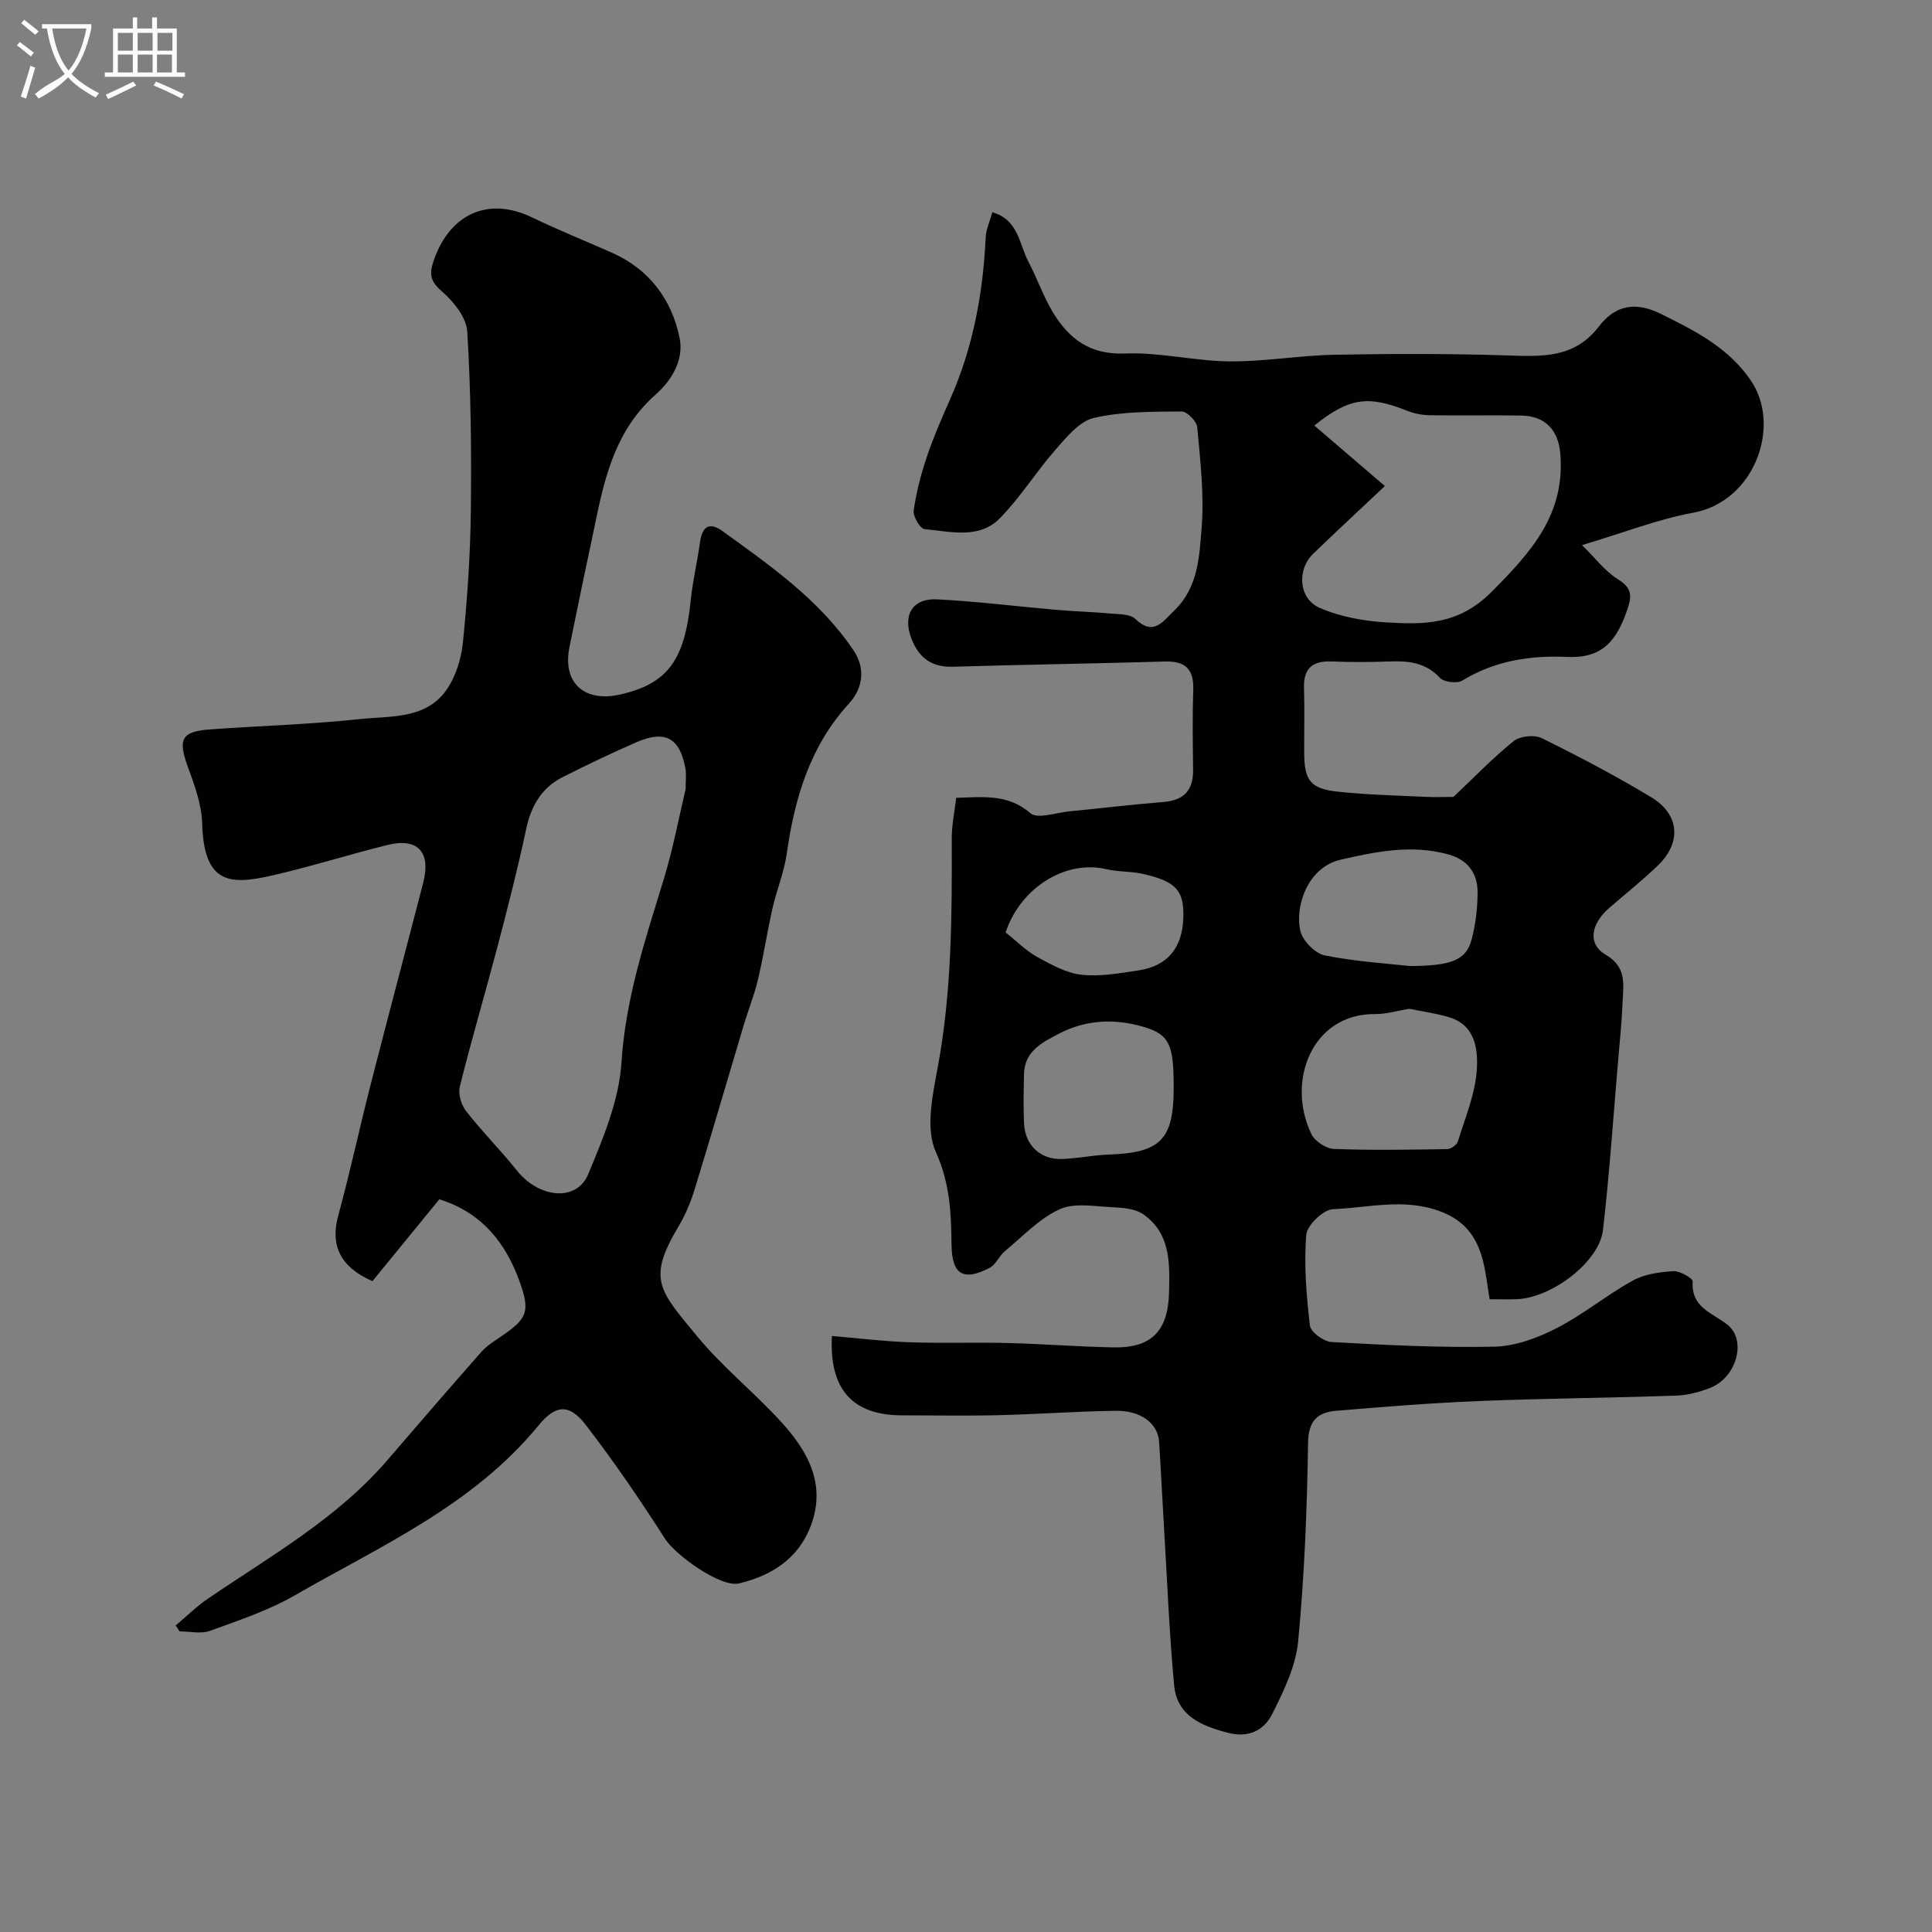
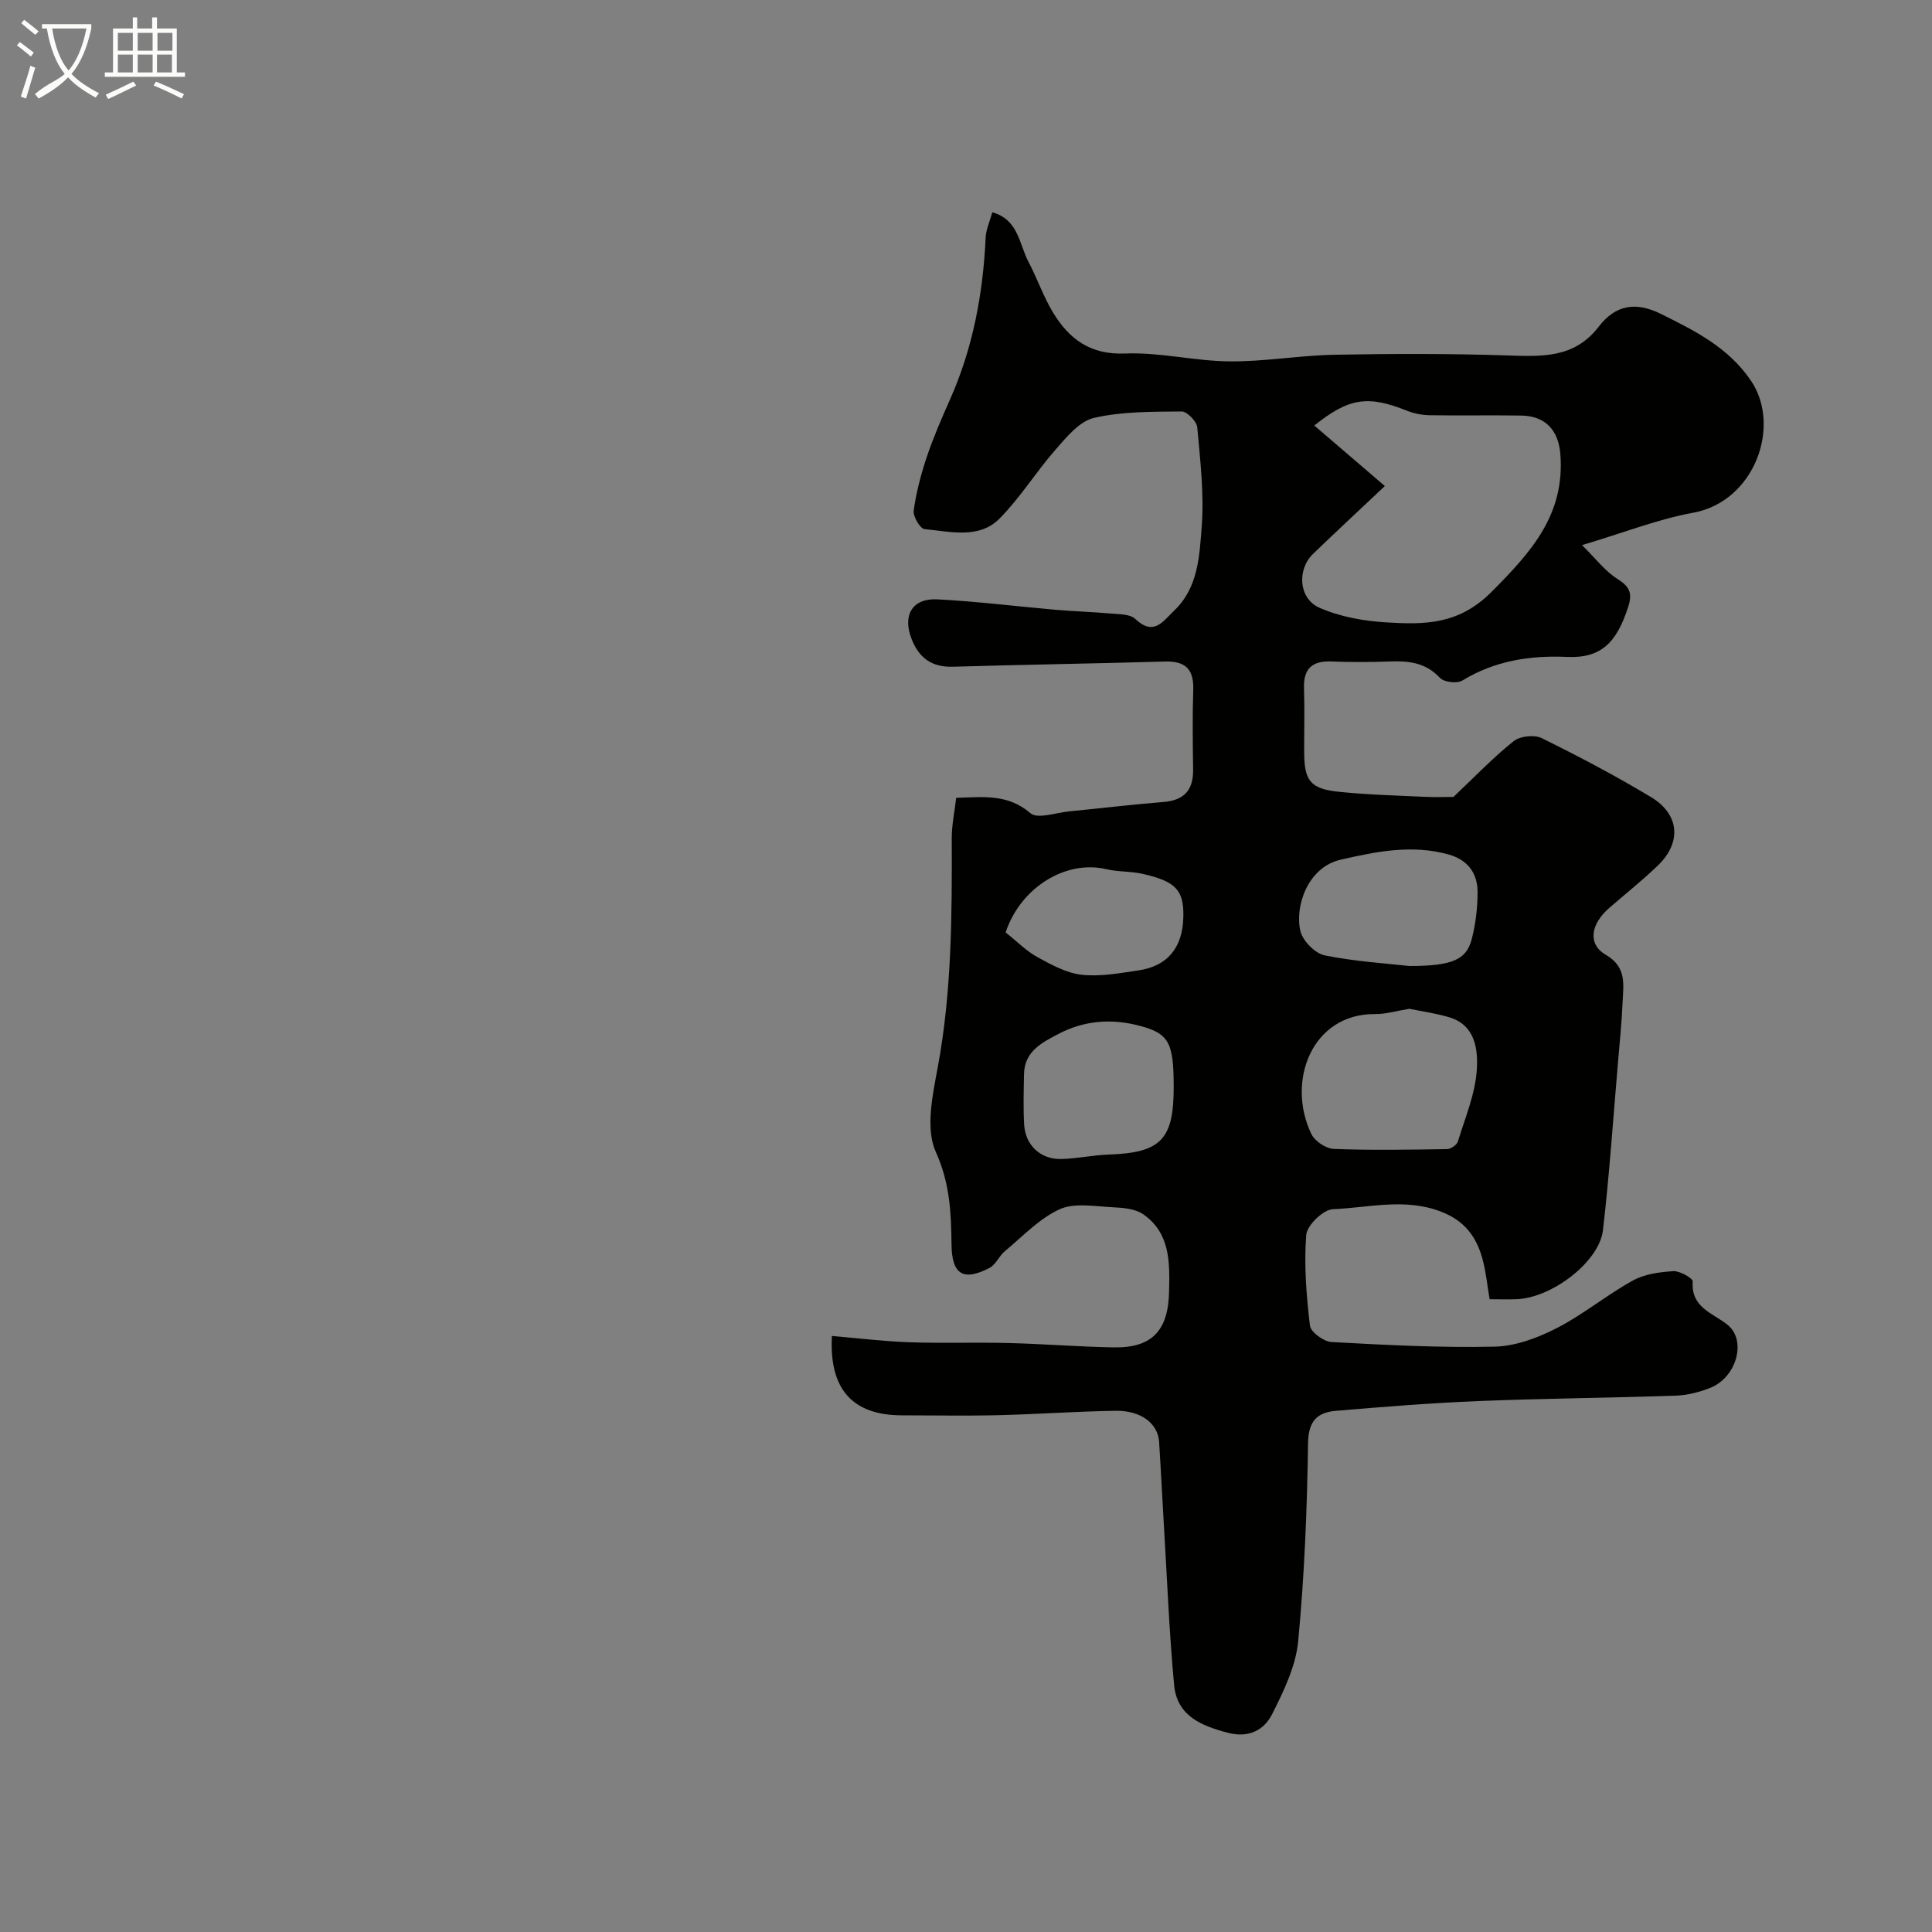
<svg xmlns="http://www.w3.org/2000/svg" enable-background="new 0 0 400 400" viewBox="0 0 400 400">
  <rect x="0" y="0" width="400" height="400" fill="#808080" stroke="none" />
  <path d="m6.4 11.7c-1-.8-1.9-1.6-2.9-2.3l.6-.7c.9.7 1.9 1.4 2.9 2.2zm-2.1 8.3c.7-2.1 1.4-4.2 2-6.4.2.1.6.3 1 .4-.7 2.3-1.3 4.4-1.9 6.4zm3-12.8c-1.1-.9-2.1-1.7-2.9-2.4l.6-.7c1 .8 2 1.5 3 2.4zm1.4-1.3v-.9h10.2v.9c-.9 4.2-2.3 7.3-4.1 9.4 1.3 1.4 3.2 2.7 5.7 4-.2.2-.4.5-.7.9-2.5-1.4-4.4-2.7-5.7-4.2-1.4 1.5-3.5 3-6.1 4.4 0 0 0 0-.1-.1-.3-.4-.5-.7-.7-.8 2.7-2.3 4.7-2.8 6.2-4.2-1.8-2.2-3-5.3-3.7-9.4zm9.2 0h-7.1c.6 3.8 1.7 6.7 3.4 8.7 1.7-2 2.9-4.8 3.7-8.7z" fill="#fbfcfa" />
  <path d="m31.6 3.6h.9v2.3h4.1v9.1h1.7v.9h-16.6v-.9h1.7v-9.1h4.1v-2.3h.9v2.3h3.1v-2.3zm-4 13.3.6.8c-1.9.9-3.8 1.9-5.8 2.8-.2-.3-.3-.6-.5-.9 2-.9 3.9-1.8 5.7-2.7zm-3.2-10.1v3.7h3.1v-3.7zm0 4.5v3.7h3.1v-3.7zm4.1-4.5v3.7h3.1v-3.7zm0 4.5v3.7h3.1v-3.7zm9.1 9.1c-2.1-1.1-4.1-2-5.8-2.7l.5-.8c2.2.9 4.1 1.8 5.8 2.6zm-1.9-13.6h-3.1v3.7h3.1zm-3.2 4.5v3.7h3.1v-3.7z" fill="#fbfcfa" />
  <g fill="#010100">
    <path d="m172.24 276.6c5.57.47 10.78 1.12 16.01 1.3 6.85.24 13.72-.02 20.57.16 7.27.18 14.52.78 21.79.9 7.89.14 11.24-3.48 11.43-11.42.15-6.07.3-12.17-5.3-16.11-1.68-1.19-4.27-1.38-6.47-1.49-3.66-.17-7.83-.97-10.9.43-4.23 1.94-7.66 5.64-11.35 8.7-1.18.98-1.84 2.75-3.12 3.42-5.51 2.88-7.84 1.35-7.9-4.88-.07-6.53-.33-12.65-3.25-19.11-2.18-4.82-.67-11.76.4-17.52 2.92-15.72 2.95-31.55 2.9-47.42-.01-2.72.58-5.45.92-8.38 5.68-.16 10.7-.84 15.36 3.18 1.47 1.27 5.27-.1 7.99-.37 6.53-.63 13.04-1.43 19.58-1.95 4.27-.34 6.17-2.47 6.12-6.68-.07-5.5-.16-11 .03-16.5.15-4.26-1.58-6.03-5.87-5.9-14.62.43-29.24.64-43.86 1.08-4.39.13-7.02-1.78-8.58-5.73-1.92-4.85.09-8.48 5.27-8.22 8.2.41 16.37 1.45 24.55 2.16 3.78.33 7.57.43 11.34.77 1.76.16 4.04.08 5.14 1.12 3.83 3.62 5.68.56 8.07-1.73 4.96-4.74 5.21-11.22 5.68-17.2.54-6.86-.29-13.84-.91-20.74-.11-1.23-2.11-3.29-3.23-3.28-6.07.06-12.3-.02-18.15 1.33-3.01.69-5.67 3.96-7.94 6.55-4.04 4.6-7.3 9.92-11.58 14.26-4.29 4.35-10.23 2.71-15.55 2.22-.92-.08-2.43-2.63-2.26-3.85.53-3.77 1.51-7.53 2.73-11.15 1.35-4.01 3.04-7.9 4.76-11.77 4.77-10.7 6.87-21.96 7.41-33.6.08-1.7.87-3.38 1.38-5.23 5.43 1.53 5.55 6.6 7.49 10.27 1.81 3.43 3.07 7.17 5.07 10.47 3.33 5.48 7.69 8.8 14.93 8.5 7.16-.29 14.39 1.56 21.6 1.63 7.22.07 14.44-1.23 21.68-1.37 11.94-.23 23.89-.25 35.83.14 7.16.23 13.89.63 18.94-5.95 3.51-4.56 7.68-5.22 12.88-2.65 7.04 3.49 14 6.95 18.67 13.86 6.31 9.33.77 24.98-12 27.31-7.28 1.33-14.3 4.11-23 6.7 2.85 2.8 4.75 5.36 7.26 6.95 2.52 1.59 3.25 2.88 2.3 5.83-2.36 7.34-5.55 10.69-12.67 10.37-7.65-.35-14.95.79-21.67 4.89-1.09.67-3.8.34-4.65-.57-2.96-3.18-6.5-3.53-10.42-3.38-3.99.15-8 .16-12 0-3.98-.16-5.85 1.44-5.71 5.54.15 4.49.01 9 .04 13.5.04 5.64 1.33 7.33 7.08 7.93 5.9.62 11.84.77 17.77 1.05 2.3.11 4.61.02 6.06.02 4.3-4.07 8.15-8.09 12.45-11.54 1.32-1.06 4.29-1.38 5.81-.63 7.69 3.79 15.31 7.8 22.65 12.22 5.91 3.56 6.34 9.39 1.43 14.13-3.2 3.08-6.69 5.86-10.06 8.78-3.9 3.38-4.55 7.51-.75 9.73 4.38 2.55 3.64 6.15 3.48 9.81-.17 4.11-.59 8.2-.94 12.3-1 11.63-1.78 23.29-3.12 34.88-.76 6.56-10.5 13.98-17.78 14.31-1.81.08-3.63.01-5.69.01-.5-2.92-.75-5.67-1.47-8.3-1.25-4.61-3.69-7.96-8.61-9.84-7.51-2.88-14.95-.8-22.36-.5-2.01.08-5.38 3.34-5.53 5.34-.48 6.21.03 12.54.77 18.76.16 1.34 2.84 3.31 4.44 3.4 11.25.62 22.54 1.21 33.79.96 4.33-.1 8.92-1.81 12.85-3.83 5.49-2.81 10.34-6.86 15.76-9.85 2.44-1.35 5.55-1.77 8.4-1.95 1.35-.08 4.06 1.48 4.01 2.14-.38 5.41 4.08 6.48 7.18 8.94 4.03 3.19 1.95 10.88-3.53 13.07-2.23.89-4.7 1.53-7.08 1.62-13.6.47-27.21.57-40.8 1.12-9.88.4-19.74 1.19-29.59 2.02-3.81.32-5.75 2-5.82 6.65-.2 13.71-.75 27.45-2.05 41.09-.49 5.15-2.99 10.29-5.37 15.03-1.67 3.34-4.85 5.03-9.2 3.89-5.54-1.45-10.52-3.53-11.11-9.87-1.01-10.83-1.44-21.71-2.09-32.57-.36-5.93-.64-11.87-1.02-17.8-.25-3.79-3.74-6.5-9-6.42-8.1.12-16.2.71-24.3.91-6.66.16-13.33.03-20 .03-10.06-.03-15.05-5.29-14.44-16.43zm114.48-175.97c-5 4.72-9.98 9.33-14.86 14.04-3.36 3.24-3.02 9.25 1.32 11.16 4.3 1.89 9.27 2.77 14.01 3.04 7.78.45 14.81.5 21.61-6.32 8.31-8.34 15.25-16.07 14.25-28.59-.39-4.8-3.03-7.84-8.05-7.92-6.33-.11-12.65.03-18.98-.07-1.59-.03-3.26-.35-4.73-.94-8.08-3.22-11.98-2.69-19.18 3.07 4.55 3.89 9.03 7.73 14.61 12.53zm5.06 108.23c-2.56.41-4.82 1.11-7.06 1.09-13.11-.12-18.47 13.94-13.21 24.85.71 1.47 3.02 3.01 4.65 3.07 7.81.31 15.64.16 23.46.04.77-.01 2-.87 2.22-1.58 1.51-4.93 3.61-9.88 3.92-14.91.25-4.07-.27-9.16-5.67-10.79-2.8-.85-5.72-1.24-8.31-1.77zm-48.78 16.3c0-9.47-.92-11.31-7.76-12.96-5.43-1.31-10.92-.83-15.95 1.79-3.45 1.8-7.19 3.61-7.28 8.39-.06 3.49-.17 6.99.03 10.47.26 4.3 3.43 7.23 7.73 7.11 3.26-.09 6.51-.81 9.77-.92 10.76-.37 13.46-3.08 13.46-13.88zm48.81-25.16c8.81 0 11.76-1.28 12.87-5.47.83-3.13 1.22-6.46 1.24-9.71.03-3.98-1.99-6.8-6.05-7.92-7.57-2.1-14.92-.6-22.31 1.09-6.9 1.58-9.55 9.83-8.31 14.83.5 2.02 3.05 4.59 5.05 4.99 6.4 1.28 12.98 1.68 17.51 2.19zm-83.61-6.95c2.46 1.95 4.33 3.88 6.57 5.1 2.88 1.57 5.99 3.31 9.15 3.66 3.83.43 7.85-.32 11.74-.89 6.09-.89 9.2-4.73 9.34-11.08.12-5.46-1.48-7.31-8.25-8.88-2.52-.59-5.21-.42-7.73-1.01-8.32-1.96-17.7 3.73-20.82 13.1z" />
-     <path d="m36.37 336.54c2.19-1.84 4.25-3.89 6.6-5.5 13-8.87 26.85-16.63 37.3-28.81 6.43-7.49 12.89-14.96 19.42-22.37 1.06-1.2 2.49-2.11 3.84-3.02 5.58-3.76 6.37-5.16 3.99-11.68-2.85-7.79-7.67-14.07-16.56-16.86-4.48 5.48-9.23 11.29-13.85 16.95-6.82-2.99-8.73-7.54-7.08-13.58 2.44-8.94 4.38-18 6.67-26.98 3.58-13.99 7.31-27.95 10.92-41.93 1.64-6.36-1.13-9.37-7.39-7.82-8.02 1.99-15.93 4.5-23.98 6.34-8.85 2.03-14.04 1.62-14.4-10.86-.11-3.95-1.62-7.96-3-11.77-2.02-5.58-1.28-7.21 4.57-7.63 10.36-.75 20.76-1.04 31.07-2.14 6.34-.68 13.65.1 17.96-6.07 1.91-2.74 3.05-6.41 3.39-9.77.91-9.04 1.54-18.14 1.64-27.23.14-12.39.02-24.81-.74-37.16-.18-2.94-2.86-6.27-5.3-8.37-2.53-2.18-2.56-3.76-1.56-6.58 3.39-9.53 11.33-12.99 20.23-8.71 5.43 2.61 11.03 4.88 16.54 7.31 7.78 3.44 12.43 9.71 14.06 17.7.89 4.34-1.48 8.62-4.97 11.69-9.84 8.68-11.2 20.91-13.76 32.64-1.42 6.52-2.72 13.07-4.07 19.61-1.52 7.35 2.99 11.57 10.54 9.84 9.78-2.24 13.3-7.07 14.56-19.51.41-4.04 1.37-8.03 1.93-12.06.44-3.21 1.94-4.21 4.62-2.27 10 7.22 20.17 14.32 27.18 24.75 2.37 3.52 2.07 7.64-.96 10.96-8.07 8.82-11.26 19.57-12.89 31.08-.54 3.84-2.09 7.52-2.95 11.32-1.11 4.91-1.86 9.9-3.02 14.8-.74 3.14-1.97 6.16-2.9 9.26-3.39 11.33-6.69 22.7-10.16 34.01-.81 2.63-1.87 5.26-3.28 7.62-6.66 11.14-4.14 13.33 3.71 22.87 5.27 6.4 11.88 11.68 17.49 17.83 5.47 6 9.31 12.86 6.11 21.4-2.56 6.85-8.14 10.38-14.88 11.99-3.8.91-13.17-5.87-15.33-9.25-5.16-8.08-10.59-16.02-16.44-23.61-3.3-4.28-6.13-4.26-9.71.11-13.54 16.56-32.68 24.98-50.52 35.23-5.46 3.14-11.59 5.18-17.55 7.34-1.86.68-4.17.11-6.28.11-.24-.4-.52-.81-.81-1.22zm105.58-173.16c0-1.88.17-3.07-.03-4.2-1.14-6.38-4.16-8.1-10.1-5.53-5.17 2.25-10.27 4.69-15.3 7.23-4.39 2.21-6.57 5.98-7.59 10.8-1.72 8.1-3.78 16.12-5.88 24.13-2.56 9.73-5.42 19.39-7.85 29.15-.38 1.53.3 3.82 1.32 5.11 3.32 4.25 7.16 8.1 10.53 12.31 4.58 5.71 12.33 6.49 14.73.73 3.09-7.42 6.39-15.29 6.89-23.14.85-13.3 4.95-25.52 8.77-37.98 1.92-6.31 3.14-12.85 4.51-18.61z" />
  </g>
</svg>